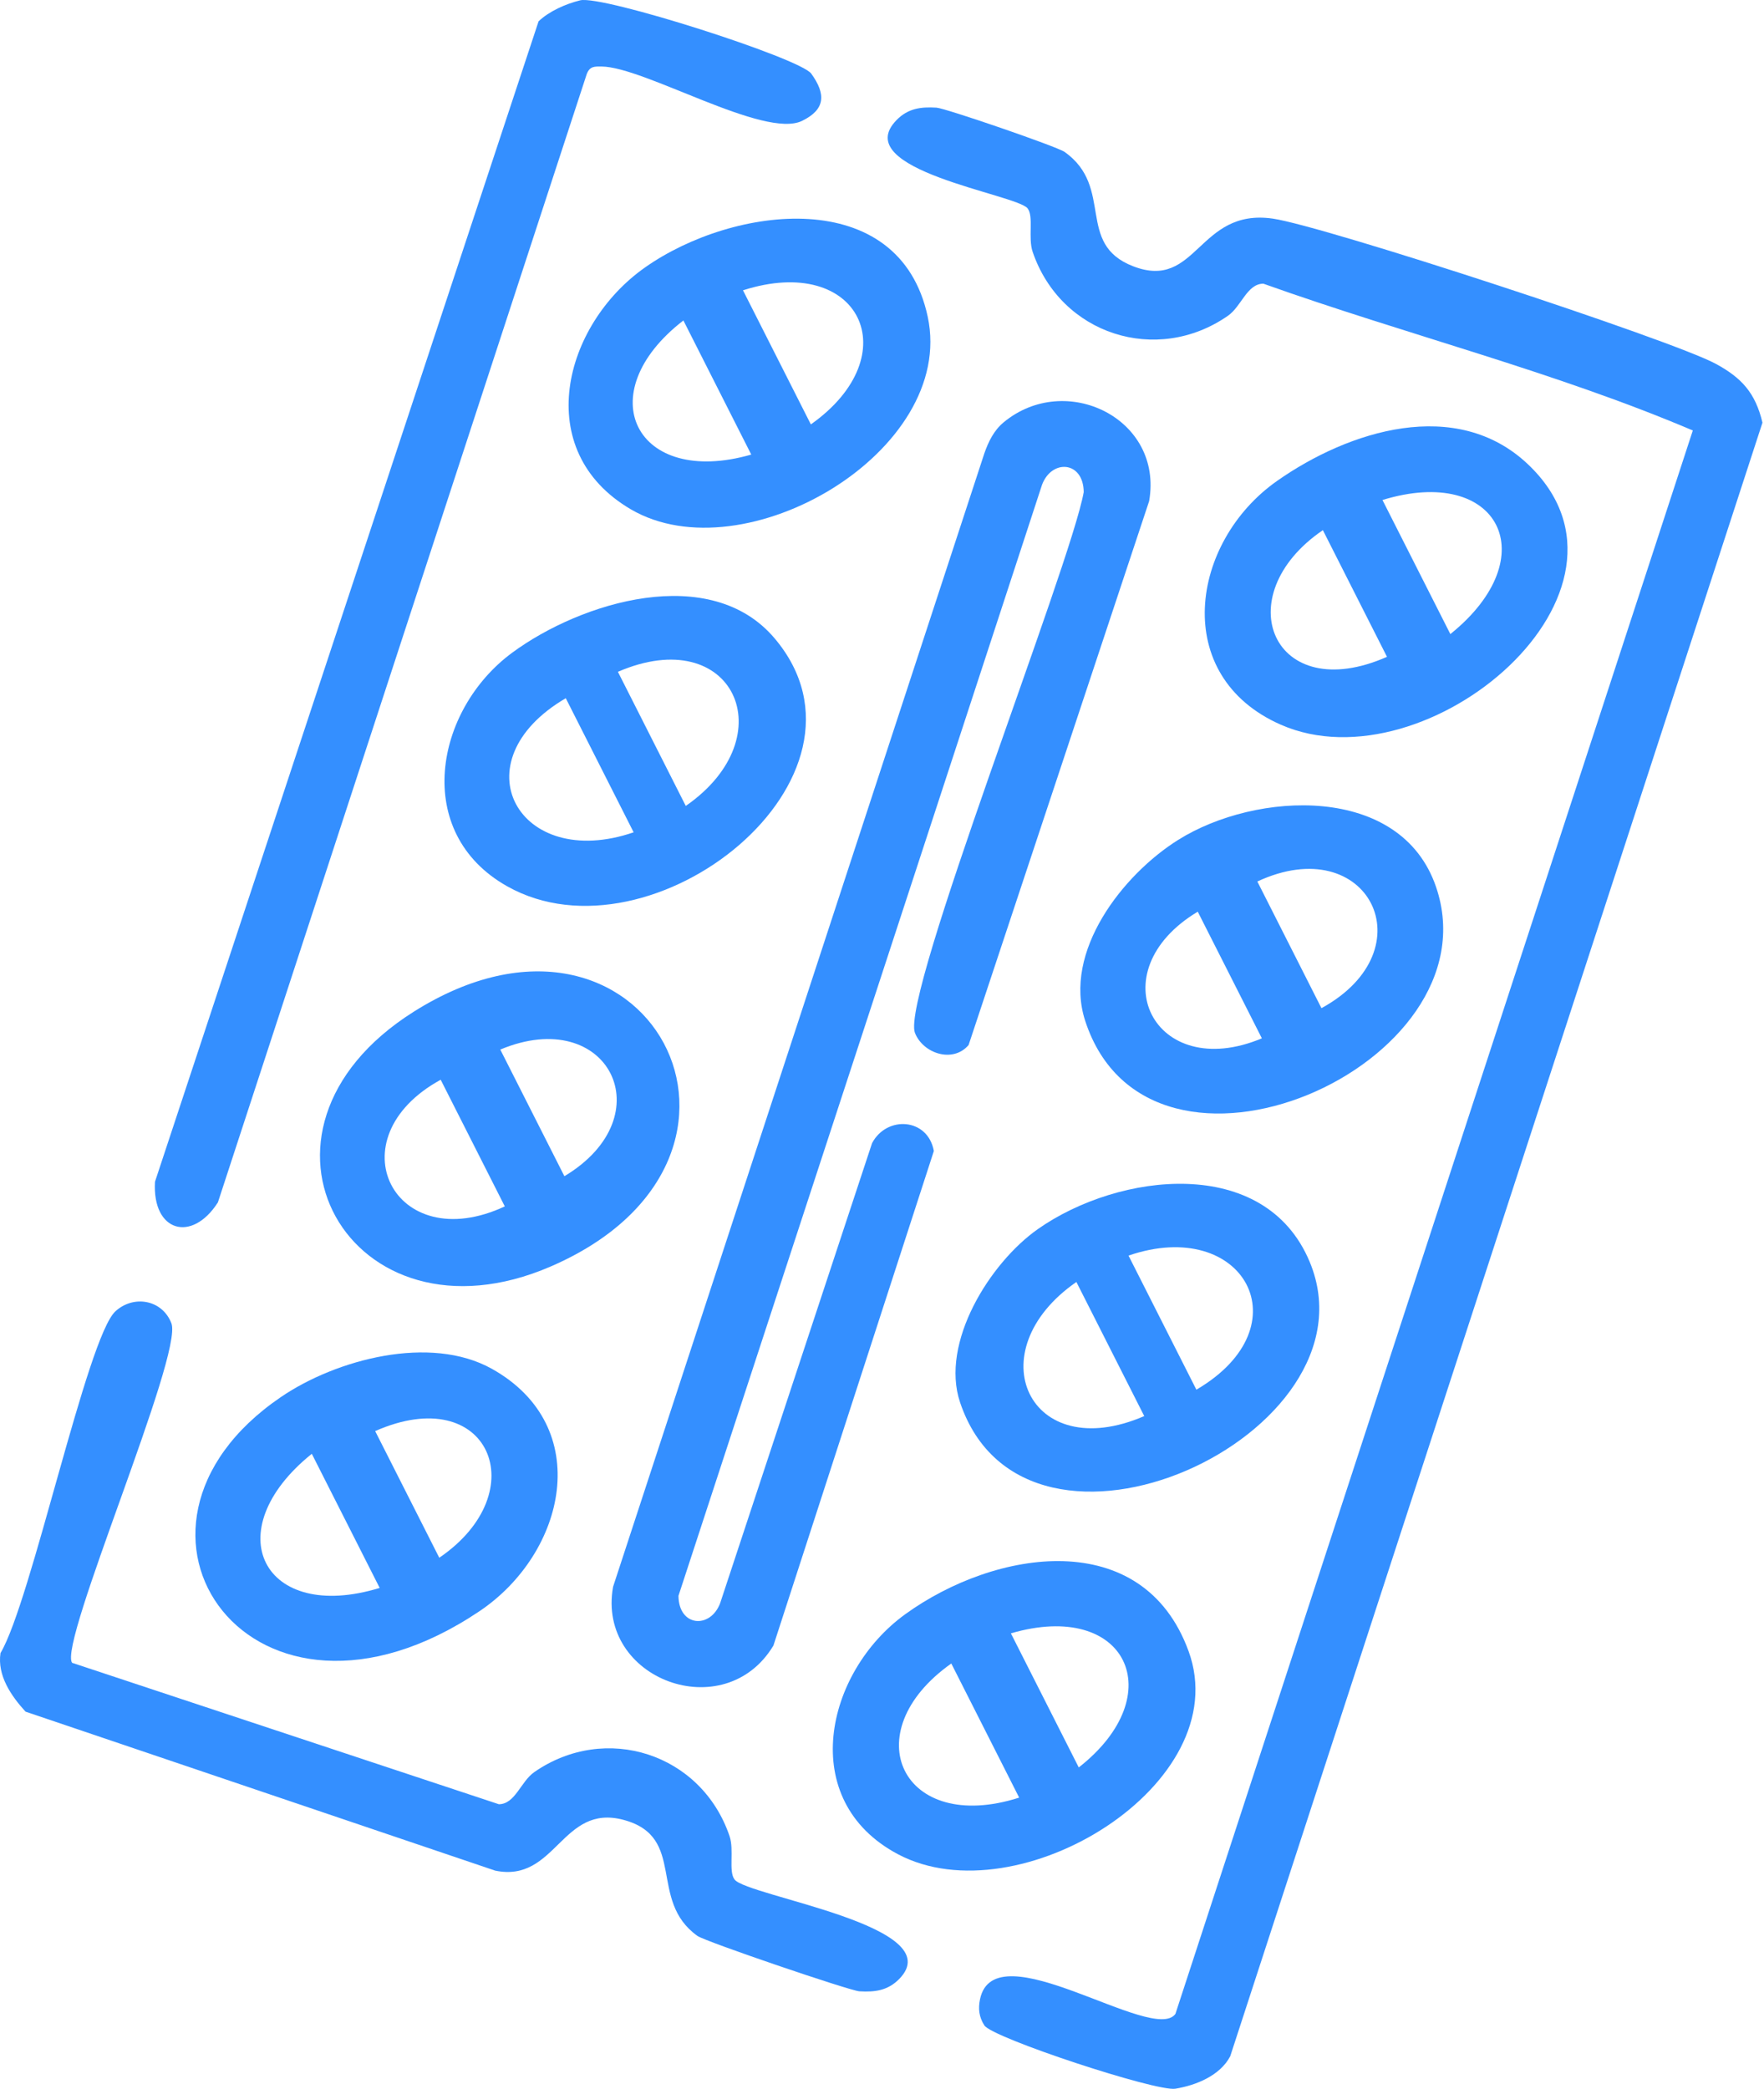
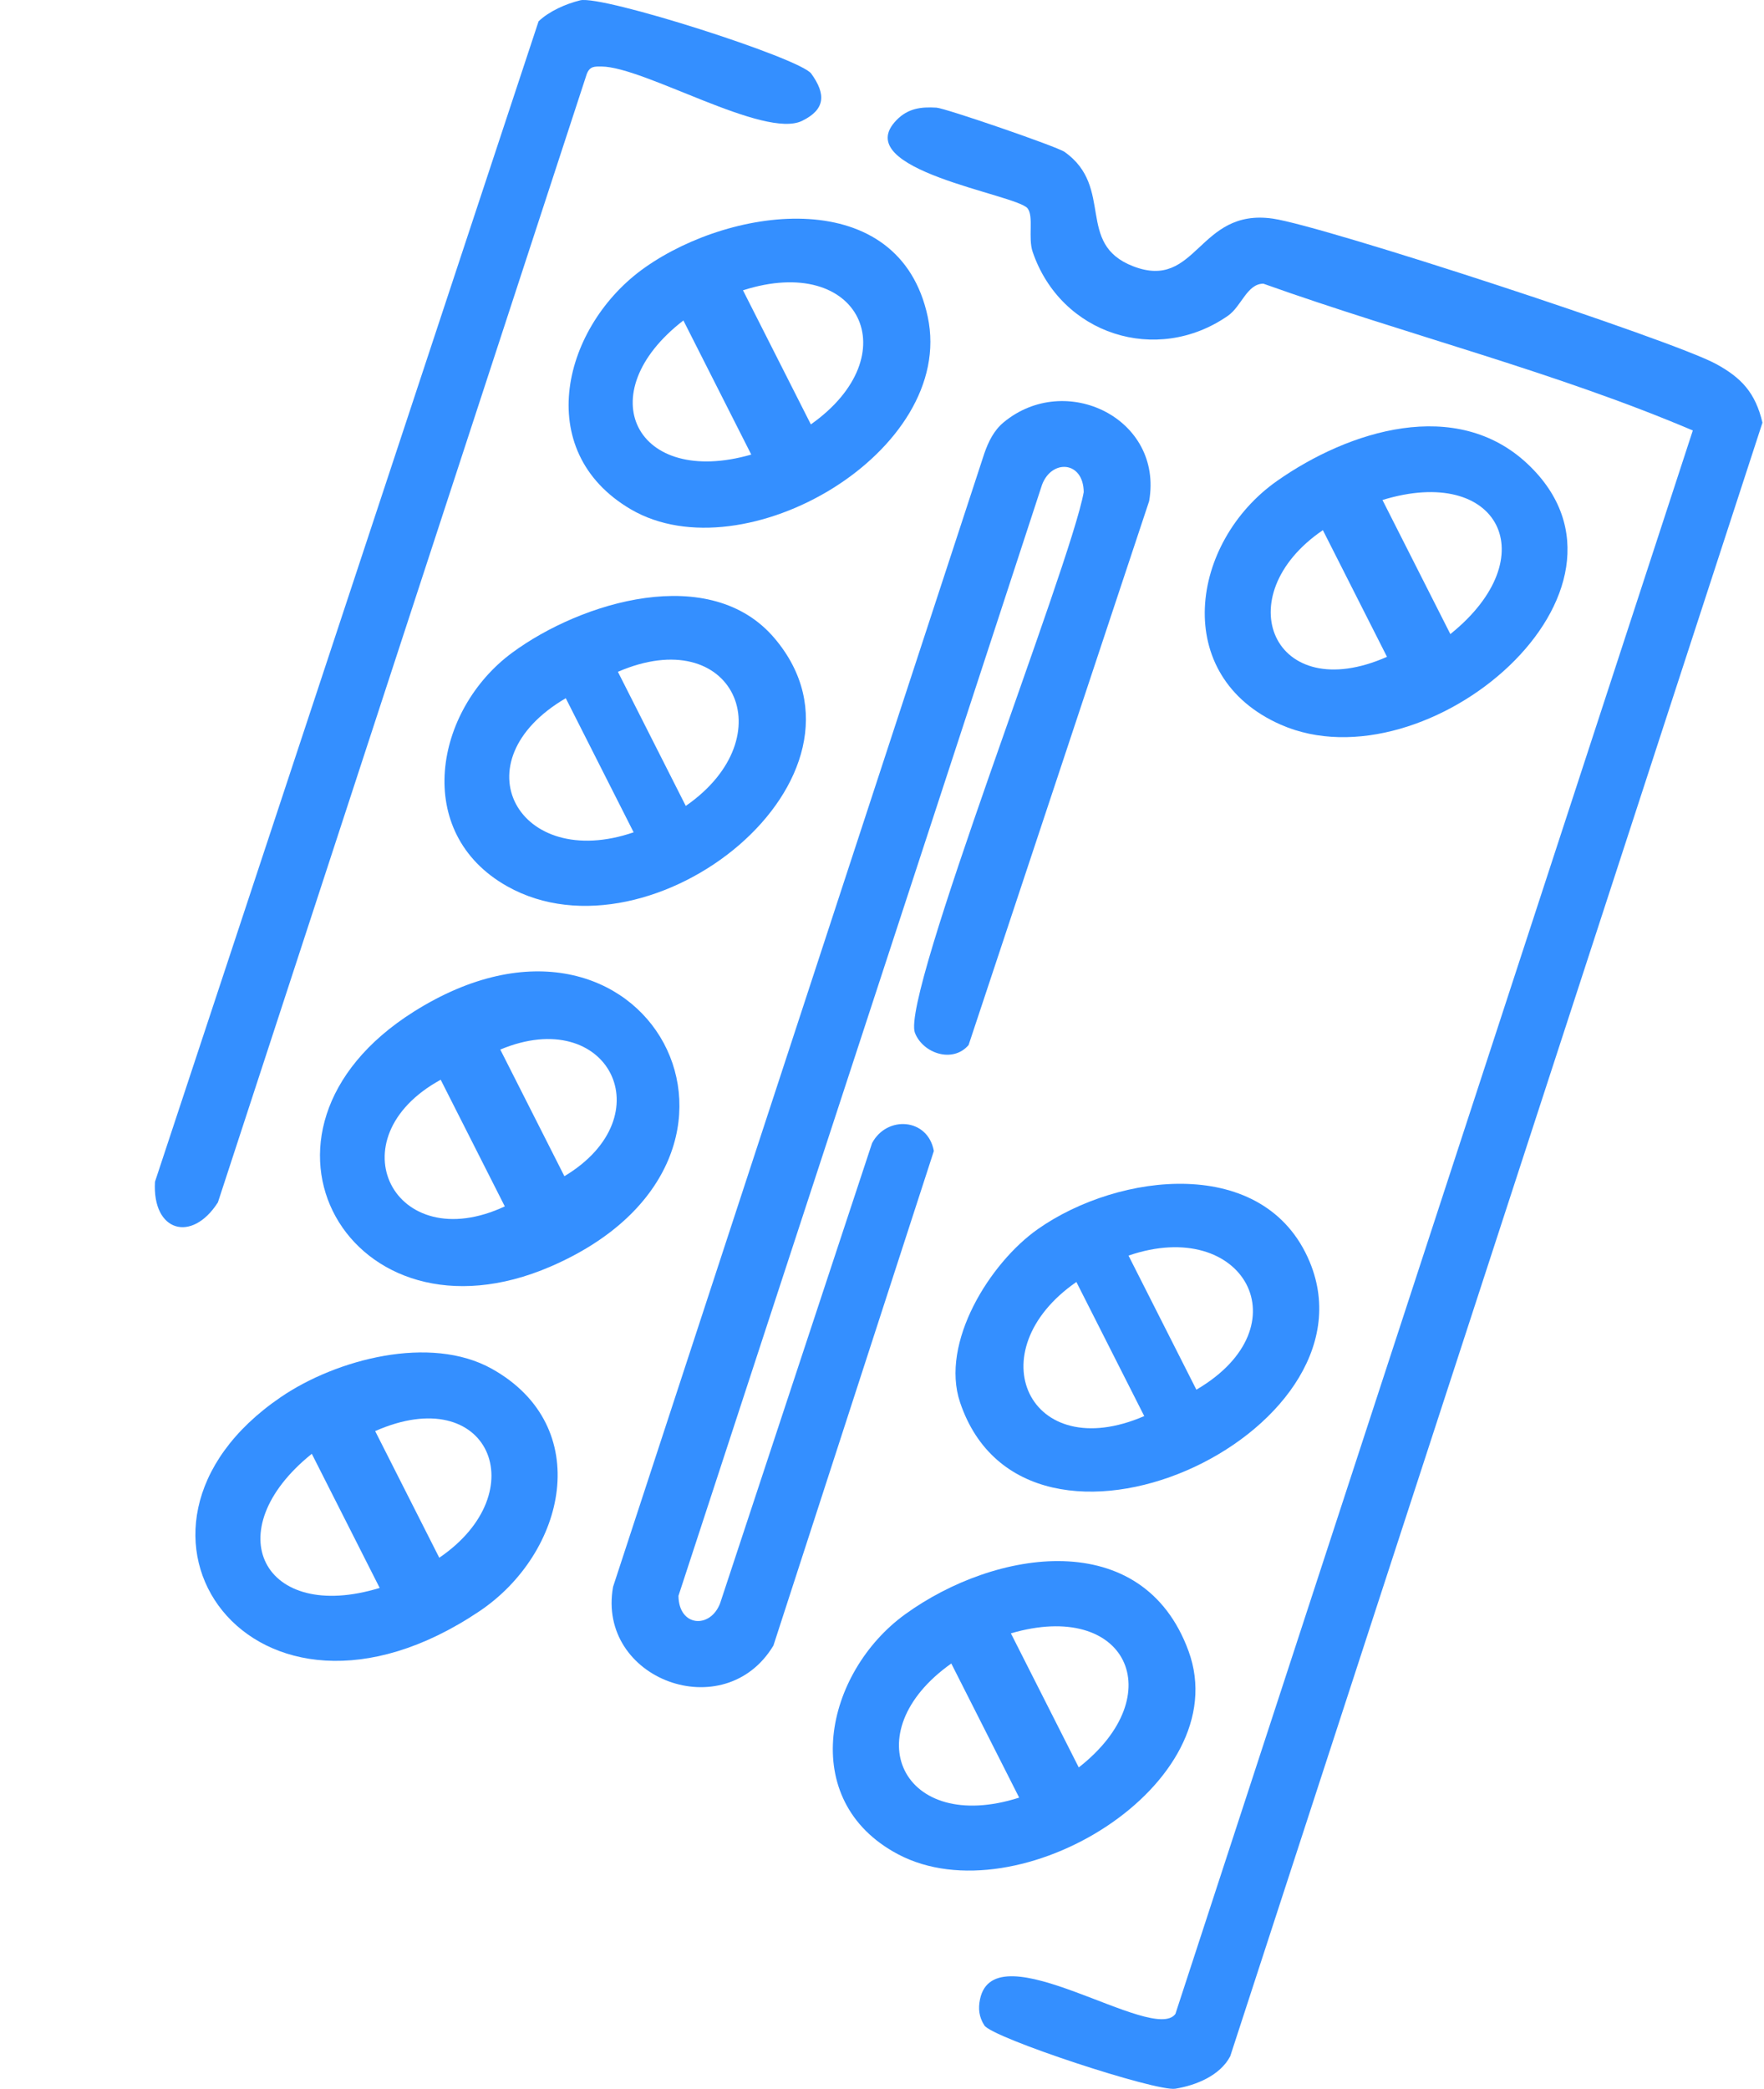
<svg xmlns="http://www.w3.org/2000/svg" width="87" height="103" viewBox="0 0 87 103" fill="none">
  <path d="M44.223 5.915C44.788 5.341 45.418 5.263 46.185 5.308C46.619 5.333 52.142 7.23 52.511 7.494C54.968 9.247 53.034 12.021 55.877 13.126C59.051 14.36 59.072 10.249 62.774 10.78C65.277 11.139 82.436 16.753 84.63 17.944C85.892 18.63 86.576 19.369 86.924 20.841L60.674 101.395C60.172 102.347 58.994 102.825 57.969 102.994C57.02 103.149 48.941 100.488 48.548 99.872C48.284 99.459 48.236 99.05 48.335 98.578C49.064 95.131 56.876 100.816 57.971 99.306L83.489 21.227C76.676 18.328 69.321 16.49 62.308 13.988C61.499 13.994 61.233 15.105 60.557 15.574C57.049 18.009 52.32 16.501 50.93 12.418C50.694 11.726 50.991 10.678 50.682 10.276C50.144 9.576 41.794 8.385 44.223 5.915Z" fill="#348FFF" />
  <path d="M71.531 31.267C76.263 27.463 73.924 22.894 68.183 24.655L71.531 31.267ZM65.244 26.142C60.477 29.39 62.798 34.866 68.406 32.388L65.244 26.142ZM62.983 23.715C66.53 21.224 71.828 19.559 75.35 22.886C81.942 29.11 70.383 38.9 63.172 35.736C57.719 33.343 58.693 26.73 62.983 23.715Z" fill="#348FFF" />
  <path d="M49.498 20.826C52.555 18.293 57.388 20.639 56.675 24.711L47.771 51.53C46.998 52.438 45.525 51.951 45.125 50.932C44.416 49.125 52.797 27.914 53.449 24.266C53.436 22.73 51.876 22.626 51.394 23.9L33.462 78.689C33.475 80.225 35.036 80.329 35.517 79.054L43.009 56.371C43.731 54.996 45.763 55.121 46.057 56.756L38.145 81.142C35.734 85.148 29.417 82.811 30.237 78.243L48.548 22.354C48.749 21.78 49.017 21.224 49.498 20.826Z" fill="#348FFF" />
-   <path d="M5.694 64.659C6.594 63.838 8.003 64.085 8.453 65.25C9.051 66.795 2.857 81.058 3.557 81.993L24.603 88.966C25.412 88.961 25.678 87.85 26.353 87.38C29.862 84.946 34.591 86.454 35.981 90.537C36.217 91.229 35.92 92.276 36.229 92.679C36.868 93.511 46.924 94.965 44.348 97.584C43.783 98.157 43.153 98.236 42.385 98.191C41.914 98.163 34.786 95.737 34.4 95.461C31.934 93.701 33.892 90.582 30.759 89.739C27.688 88.912 27.434 92.86 24.421 92.24L1.259 84.401C0.548 83.622 -0.142 82.618 0.025 81.511C1.533 78.996 4.294 65.932 5.694 64.659Z" fill="#348FFF" />
  <path d="M53.204 87.152C57.78 83.57 55.56 78.868 49.857 80.54L53.204 87.152ZM46.918 82.027C42.092 85.436 44.501 90.486 50.265 88.64L46.918 82.027ZM44.646 79.597C49.078 76.39 56.363 75.22 58.622 81.423C61.003 87.963 50.226 94.57 44.294 91.435C39.277 88.784 40.693 82.457 44.646 79.597Z" fill="#348FFF" />
  <path d="M59.005 68.525C64.347 65.402 61.341 59.96 55.658 61.913L59.005 68.525ZM53.087 63.214C48.148 66.638 50.755 72.282 56.434 69.827L53.087 63.214ZM51.192 60.603C55.17 57.81 62.39 56.924 64.595 62.225C68.137 70.74 50.605 78.828 47.35 69.151C46.359 66.206 48.825 62.264 51.192 60.603Z" fill="#348FFF" />
  <path d="M21.665 76.812C26.432 73.565 24.112 68.089 18.503 70.567L21.665 76.812ZM15.378 71.687C10.646 75.491 12.985 80.06 18.726 78.3L15.378 71.687ZM13.85 68.891C16.584 67.026 21.22 65.798 24.259 67.496C29.351 70.343 27.913 76.586 23.642 79.452C12.462 86.954 4.299 75.401 13.85 68.891Z" fill="#348FFF" />
-   <path d="M65.174 49.713C70.459 46.822 67.471 40.919 62.012 43.467L65.174 49.713ZM59.073 44.955C54.124 47.924 56.913 53.431 62.235 51.2L59.073 44.955ZM58.107 41.415C61.948 39.007 69.081 38.635 70.824 43.73C73.84 52.548 56.689 60.069 53.52 50.333C52.41 46.922 55.373 43.129 58.107 41.415Z" fill="#348FFF" />
  <path d="M26.562 1.052C27.088 0.549 27.909 0.19 28.615 0.016C29.706 -0.252 39.46 2.868 40.011 3.631C40.737 4.637 40.718 5.393 39.562 5.958C37.701 6.87 31.783 3.295 29.668 3.28C29.311 3.278 29.092 3.264 28.939 3.649L10.747 59.289C9.466 61.296 7.499 60.746 7.644 58.271L26.562 1.052Z" fill="#348FFF" />
  <path d="M27.836 57.999C32.785 55.031 29.997 49.524 24.674 51.754L27.836 57.999ZM21.735 53.242C16.45 56.132 19.438 62.035 24.897 59.487L21.735 53.242ZM20.404 49.888C31.877 42.653 39.573 57.08 27.159 62.451C17.283 66.724 11.013 55.809 20.404 49.888Z" fill="#348FFF" />
  <path d="M33.822 39.74C38.761 36.316 36.155 30.672 30.475 33.127L33.822 39.74ZM27.904 34.429C22.562 37.552 25.568 42.994 31.251 41.041L27.904 34.429ZM25.262 32.184C28.652 29.686 35.04 27.724 38.211 31.485C43.979 38.325 32.16 47.722 25.016 43.704C20.322 41.064 21.43 35.007 25.262 32.184Z" fill="#348FFF" />
  <path d="M39.991 20.927C44.817 17.519 42.409 12.469 36.644 14.315L39.991 20.927ZM33.705 15.802C29.017 19.419 31.37 24.051 37.052 22.415L33.705 15.802ZM31.81 13.189C36.178 10.114 44.358 9.089 45.755 15.618C47.176 22.26 36.699 28.384 31.112 25.114C26.181 22.228 27.77 16.035 31.81 13.189Z" fill="#348FFF" />
</svg>